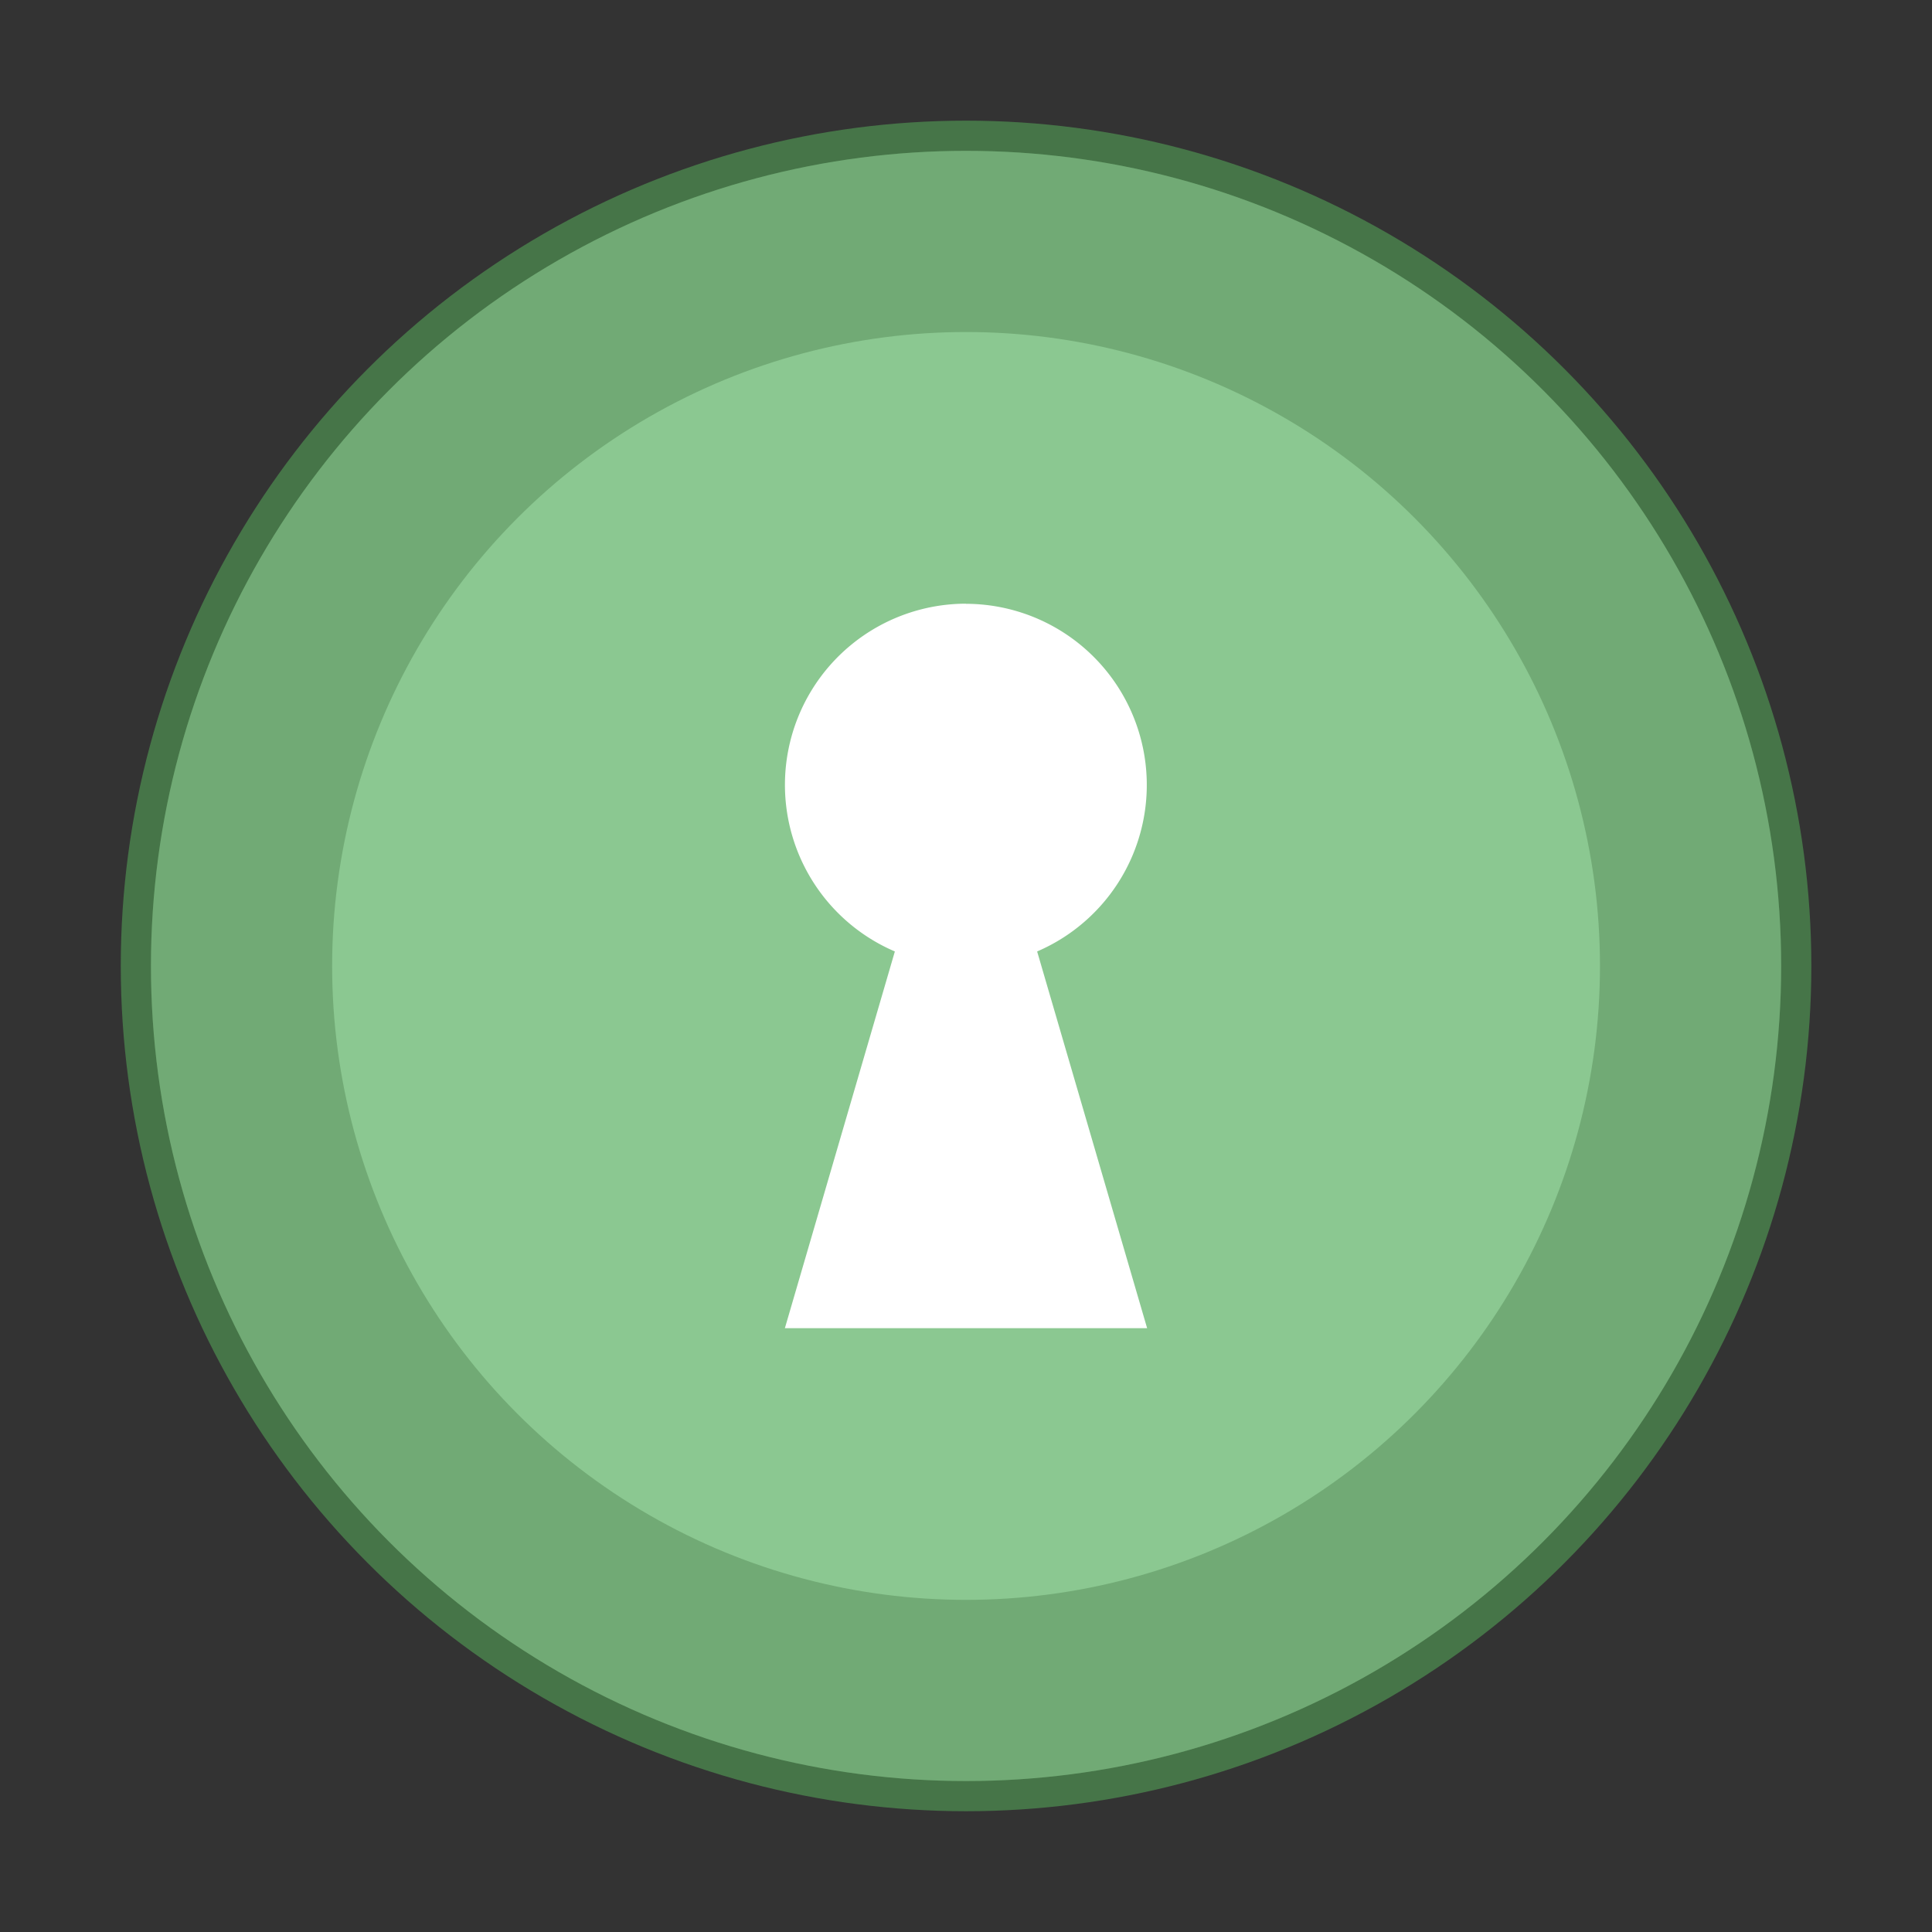
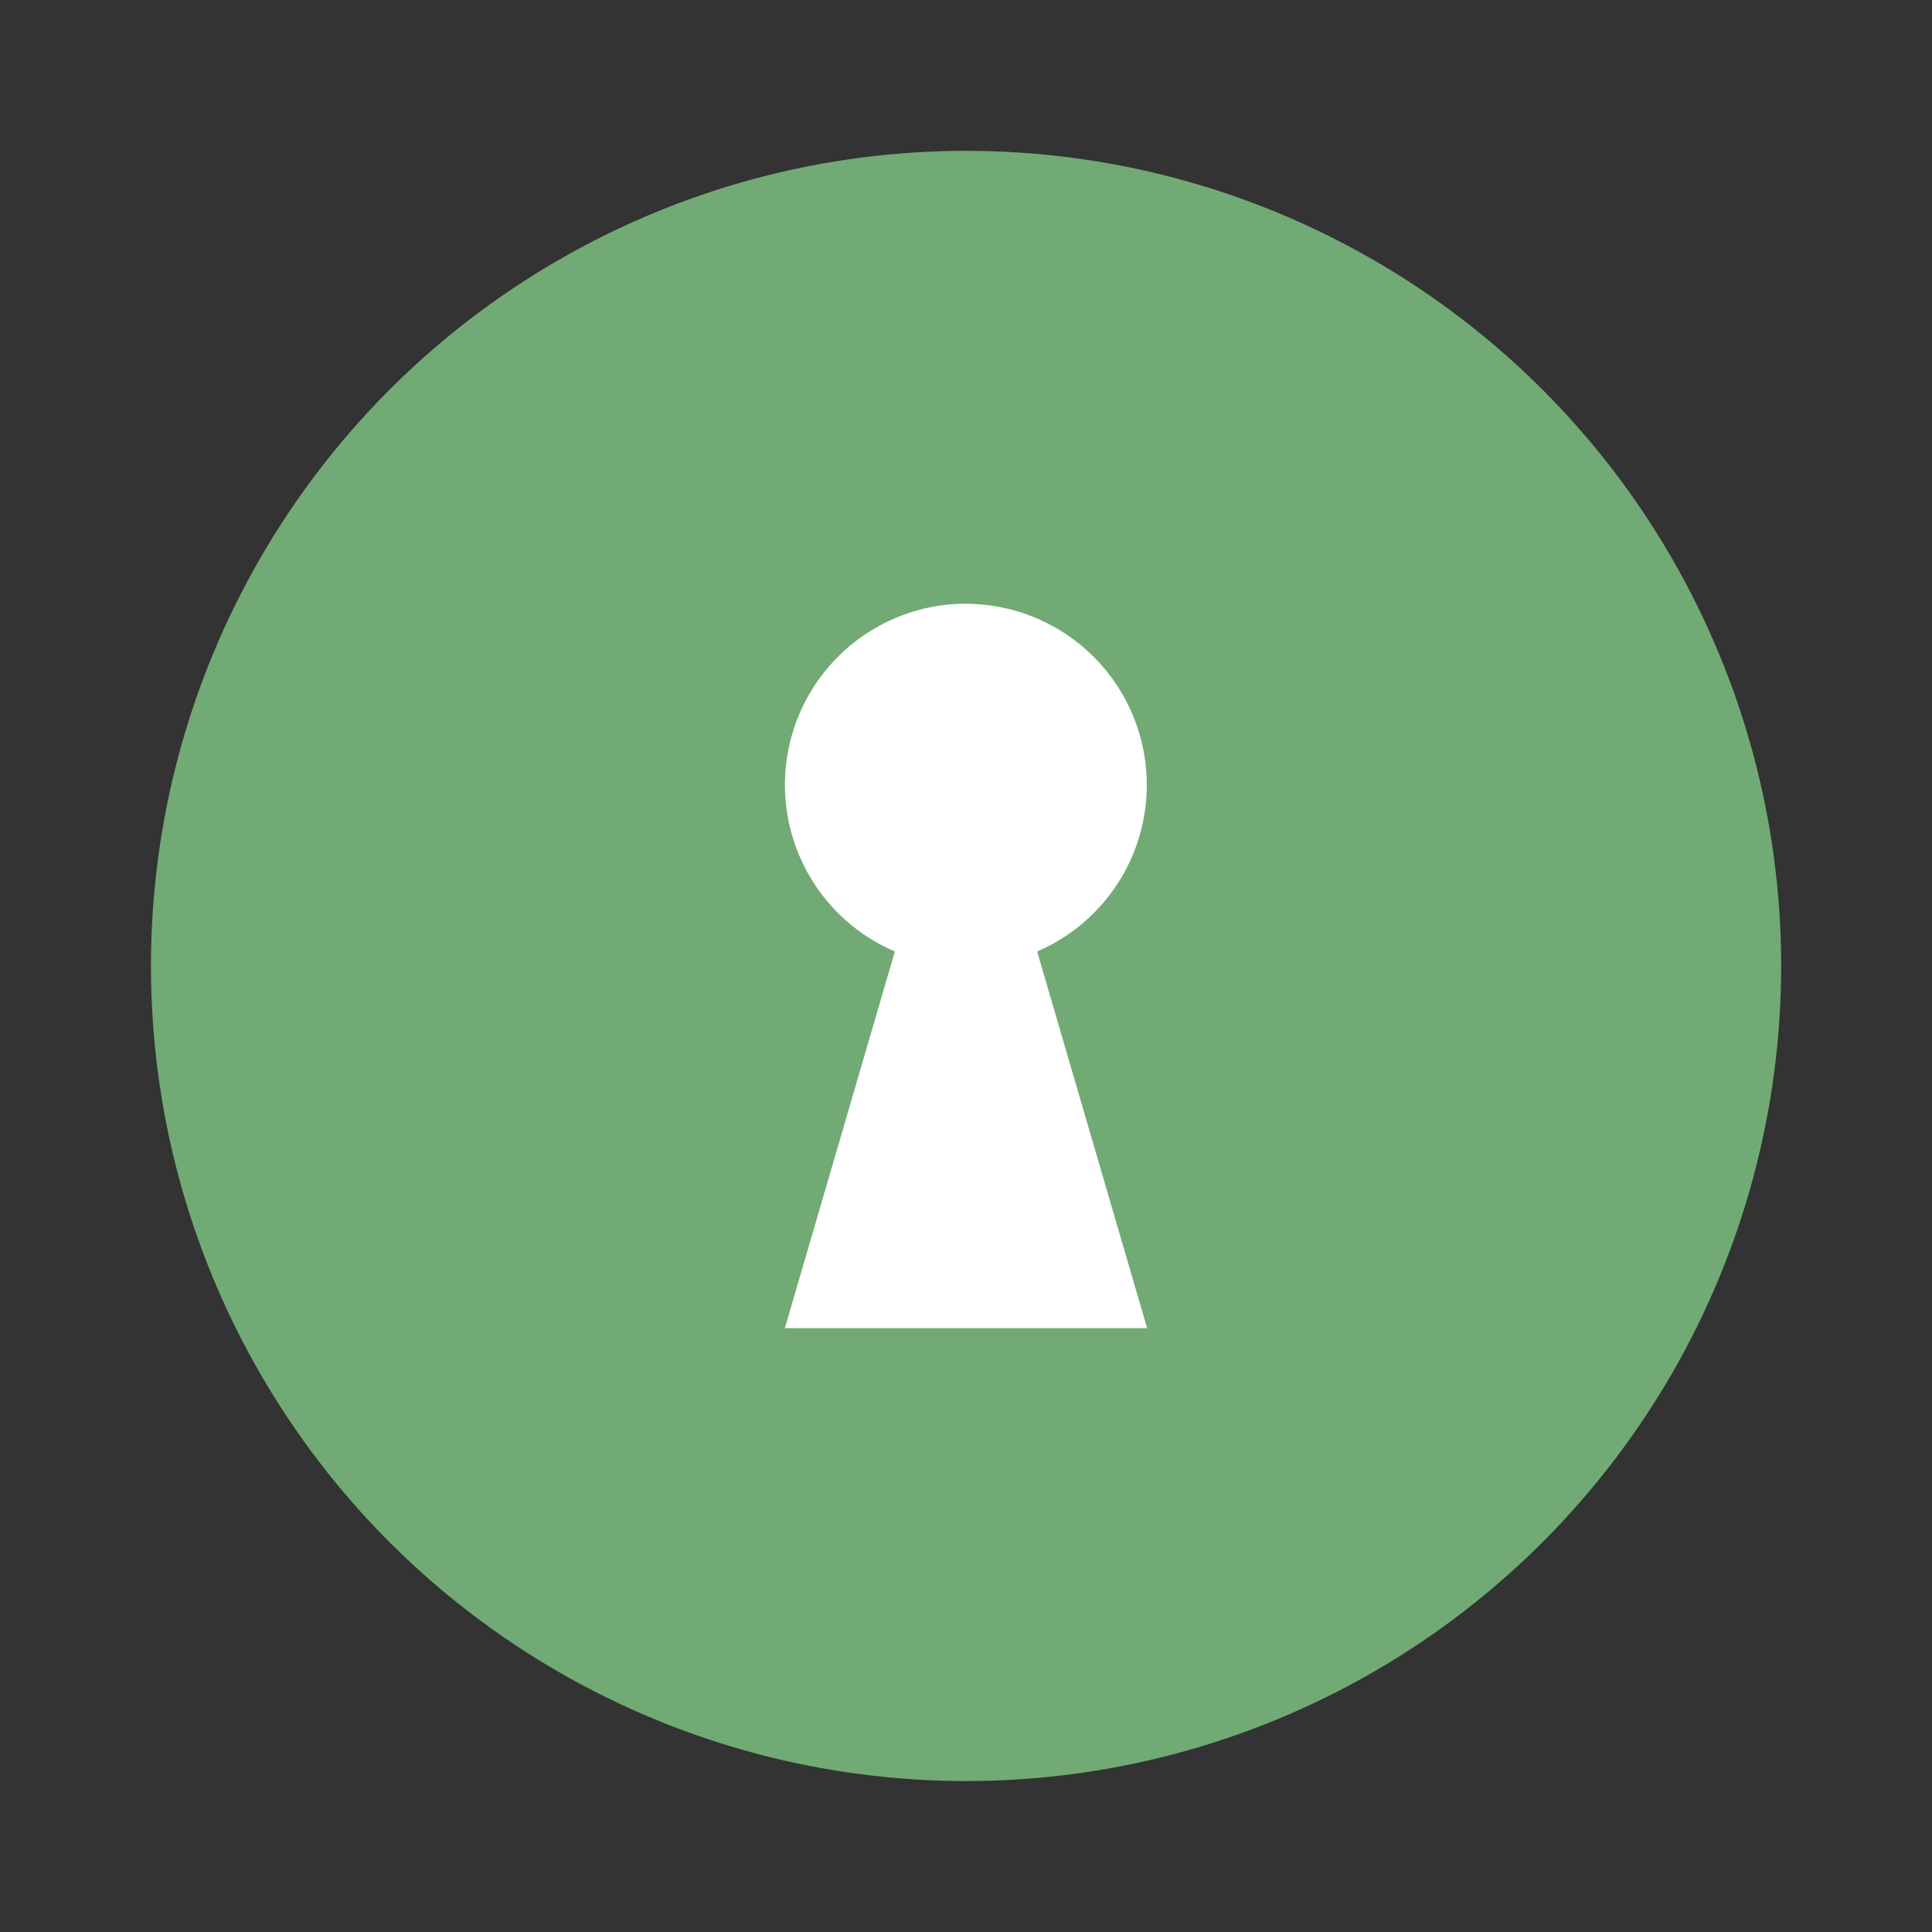
<svg xmlns="http://www.w3.org/2000/svg" width="64" height="64" viewBox="0 0 16.933 16.933">
  <rect x="0" y="0" width="16.933" height="16.933" fill="#333333" stroke="none" />
  <g transform="translate(0 -280.067)">
-     <circle r="7.144" cy="288.533" cx="8.467" opacity=".9" fill="#71aa75" stroke="#487c4b" stroke-width=".529" paint-order="stroke markers fill" />
    <circle cx="8.467" cy="288.533" r="7.144" fill="#71aa75" paint-order="stroke markers fill" />
-     <circle r="5.556" cy="288.533" cx="8.467" fill="#8bc891" paint-order="stroke markers fill" />
    <path d="M8.467 285.358a1.588 1.588 0 0 0-.624 3.048l-.964 3.302h3.175l-.964-3.302a1.588 1.588 0 0 0-.624-3.047z" style="marker:none" color="#000" overflow="visible" fill="#fff" />
  </g>
</svg>